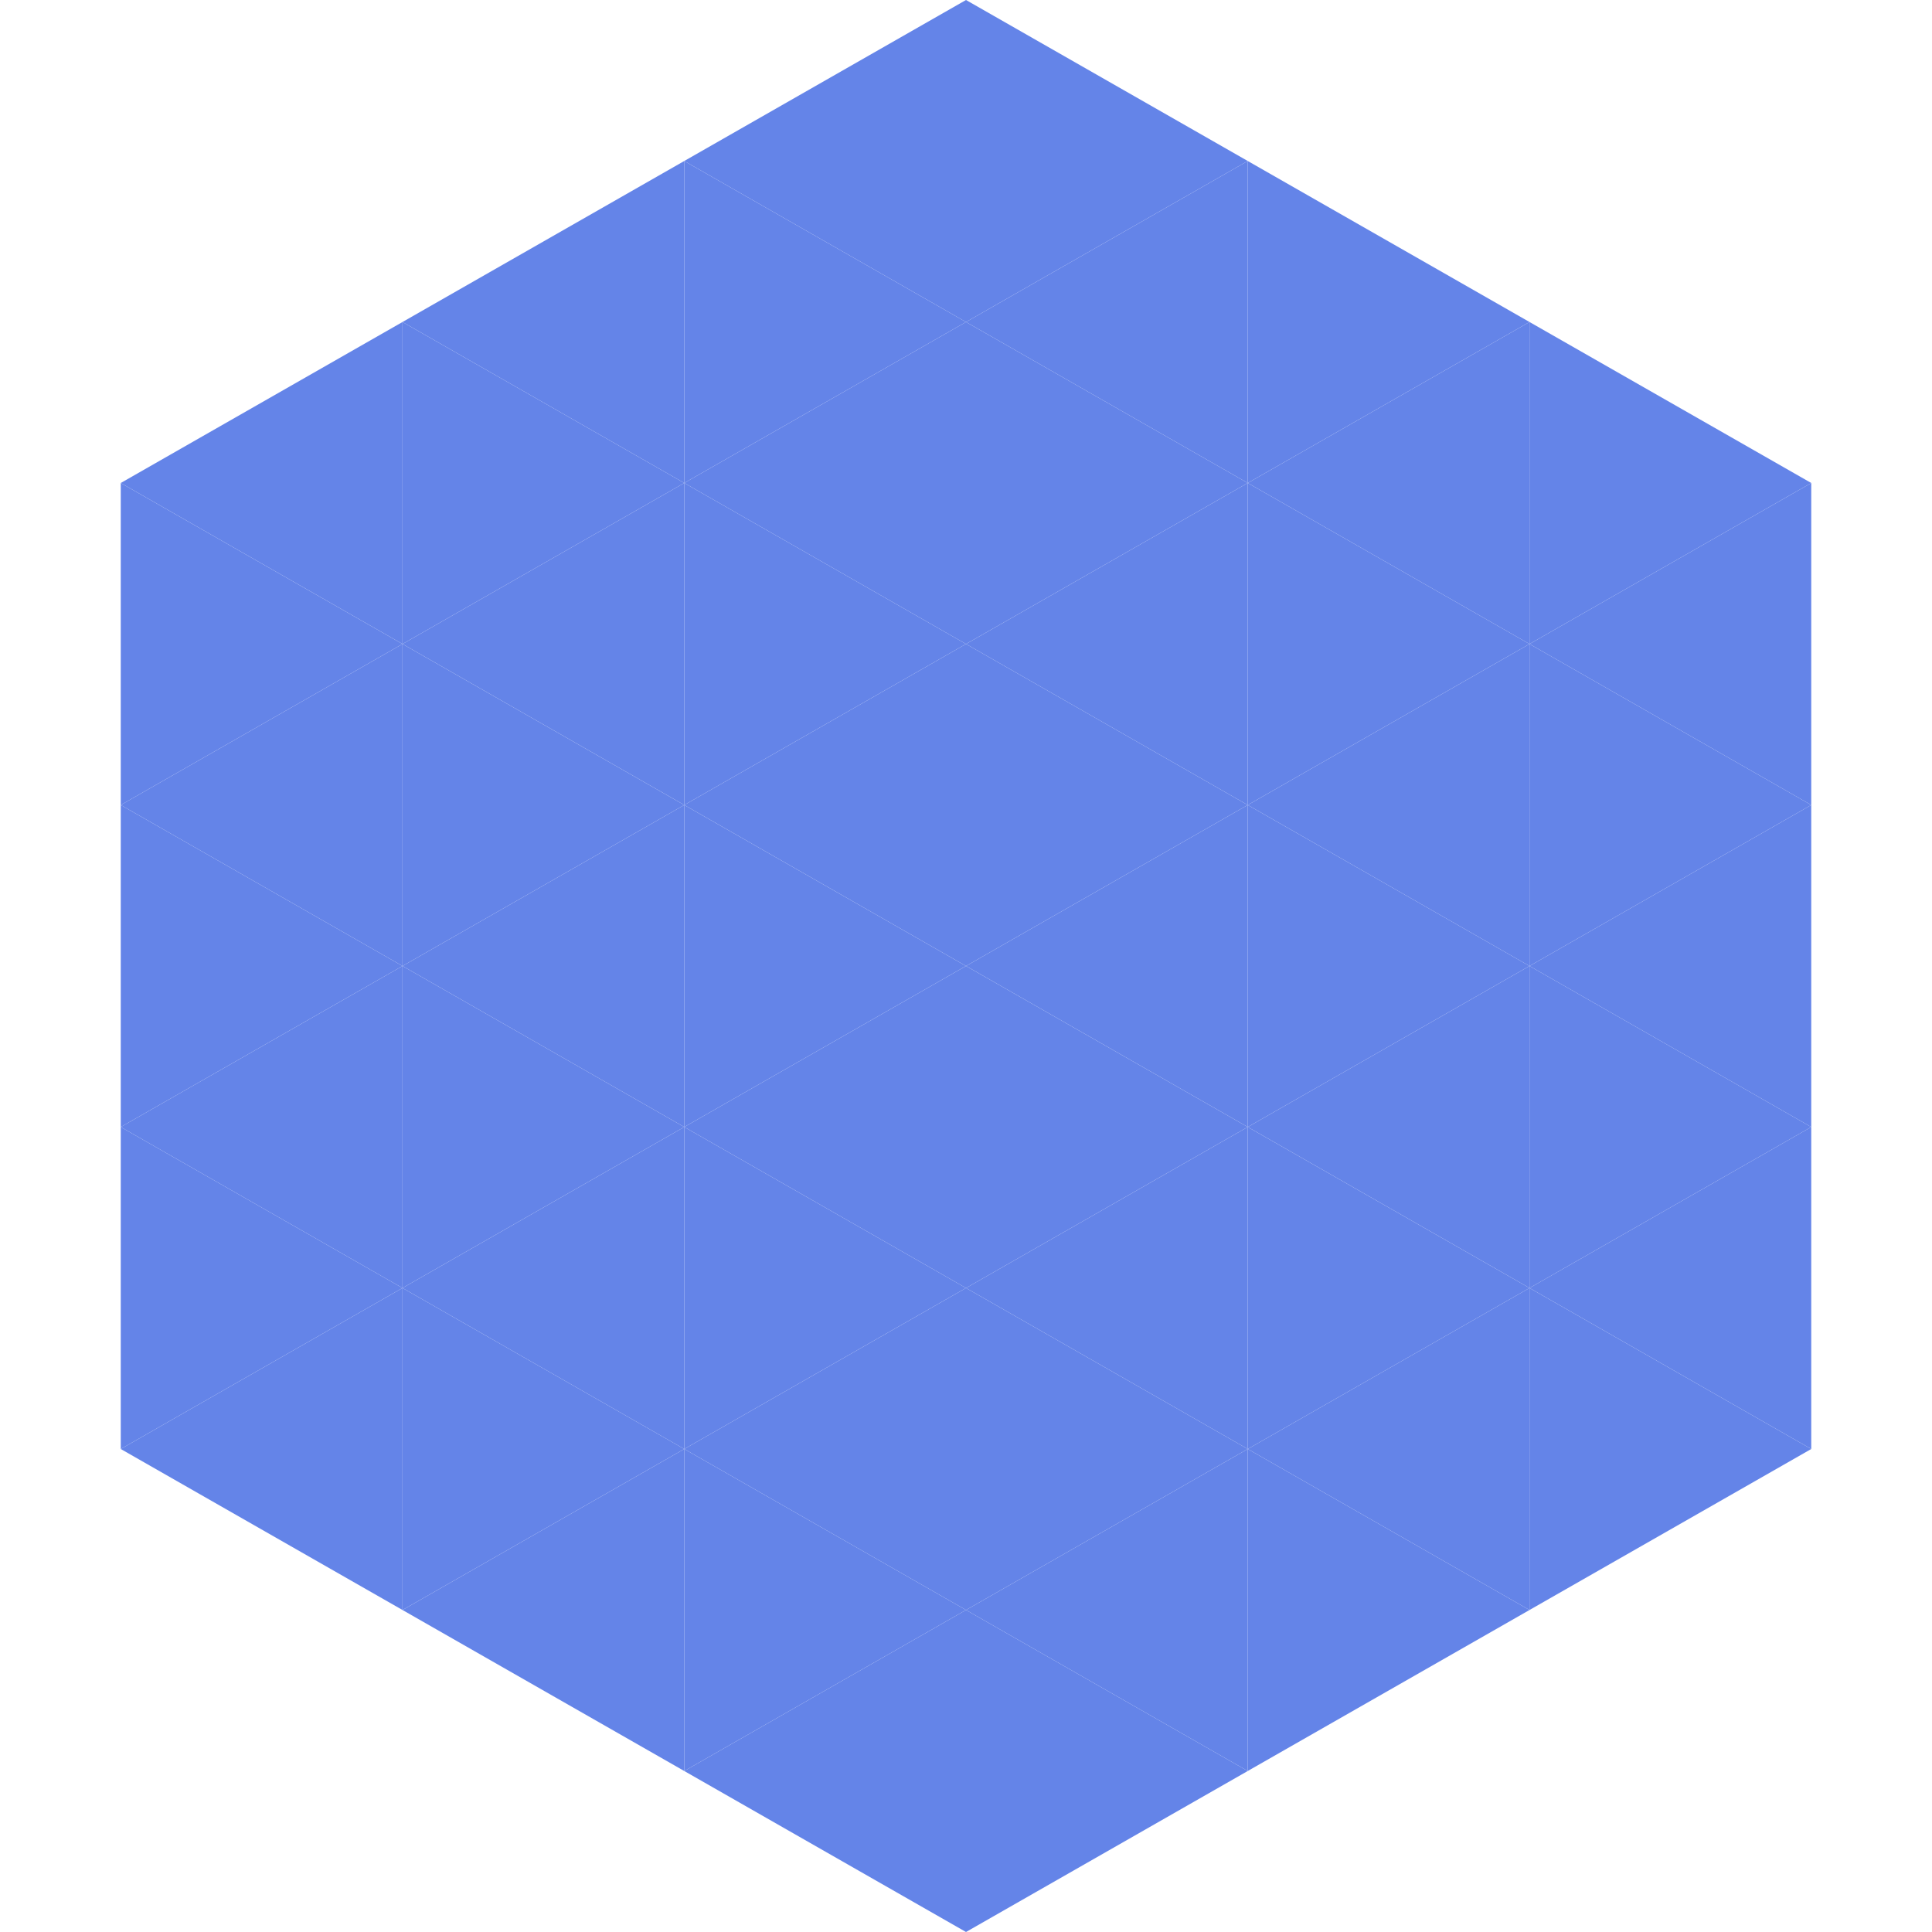
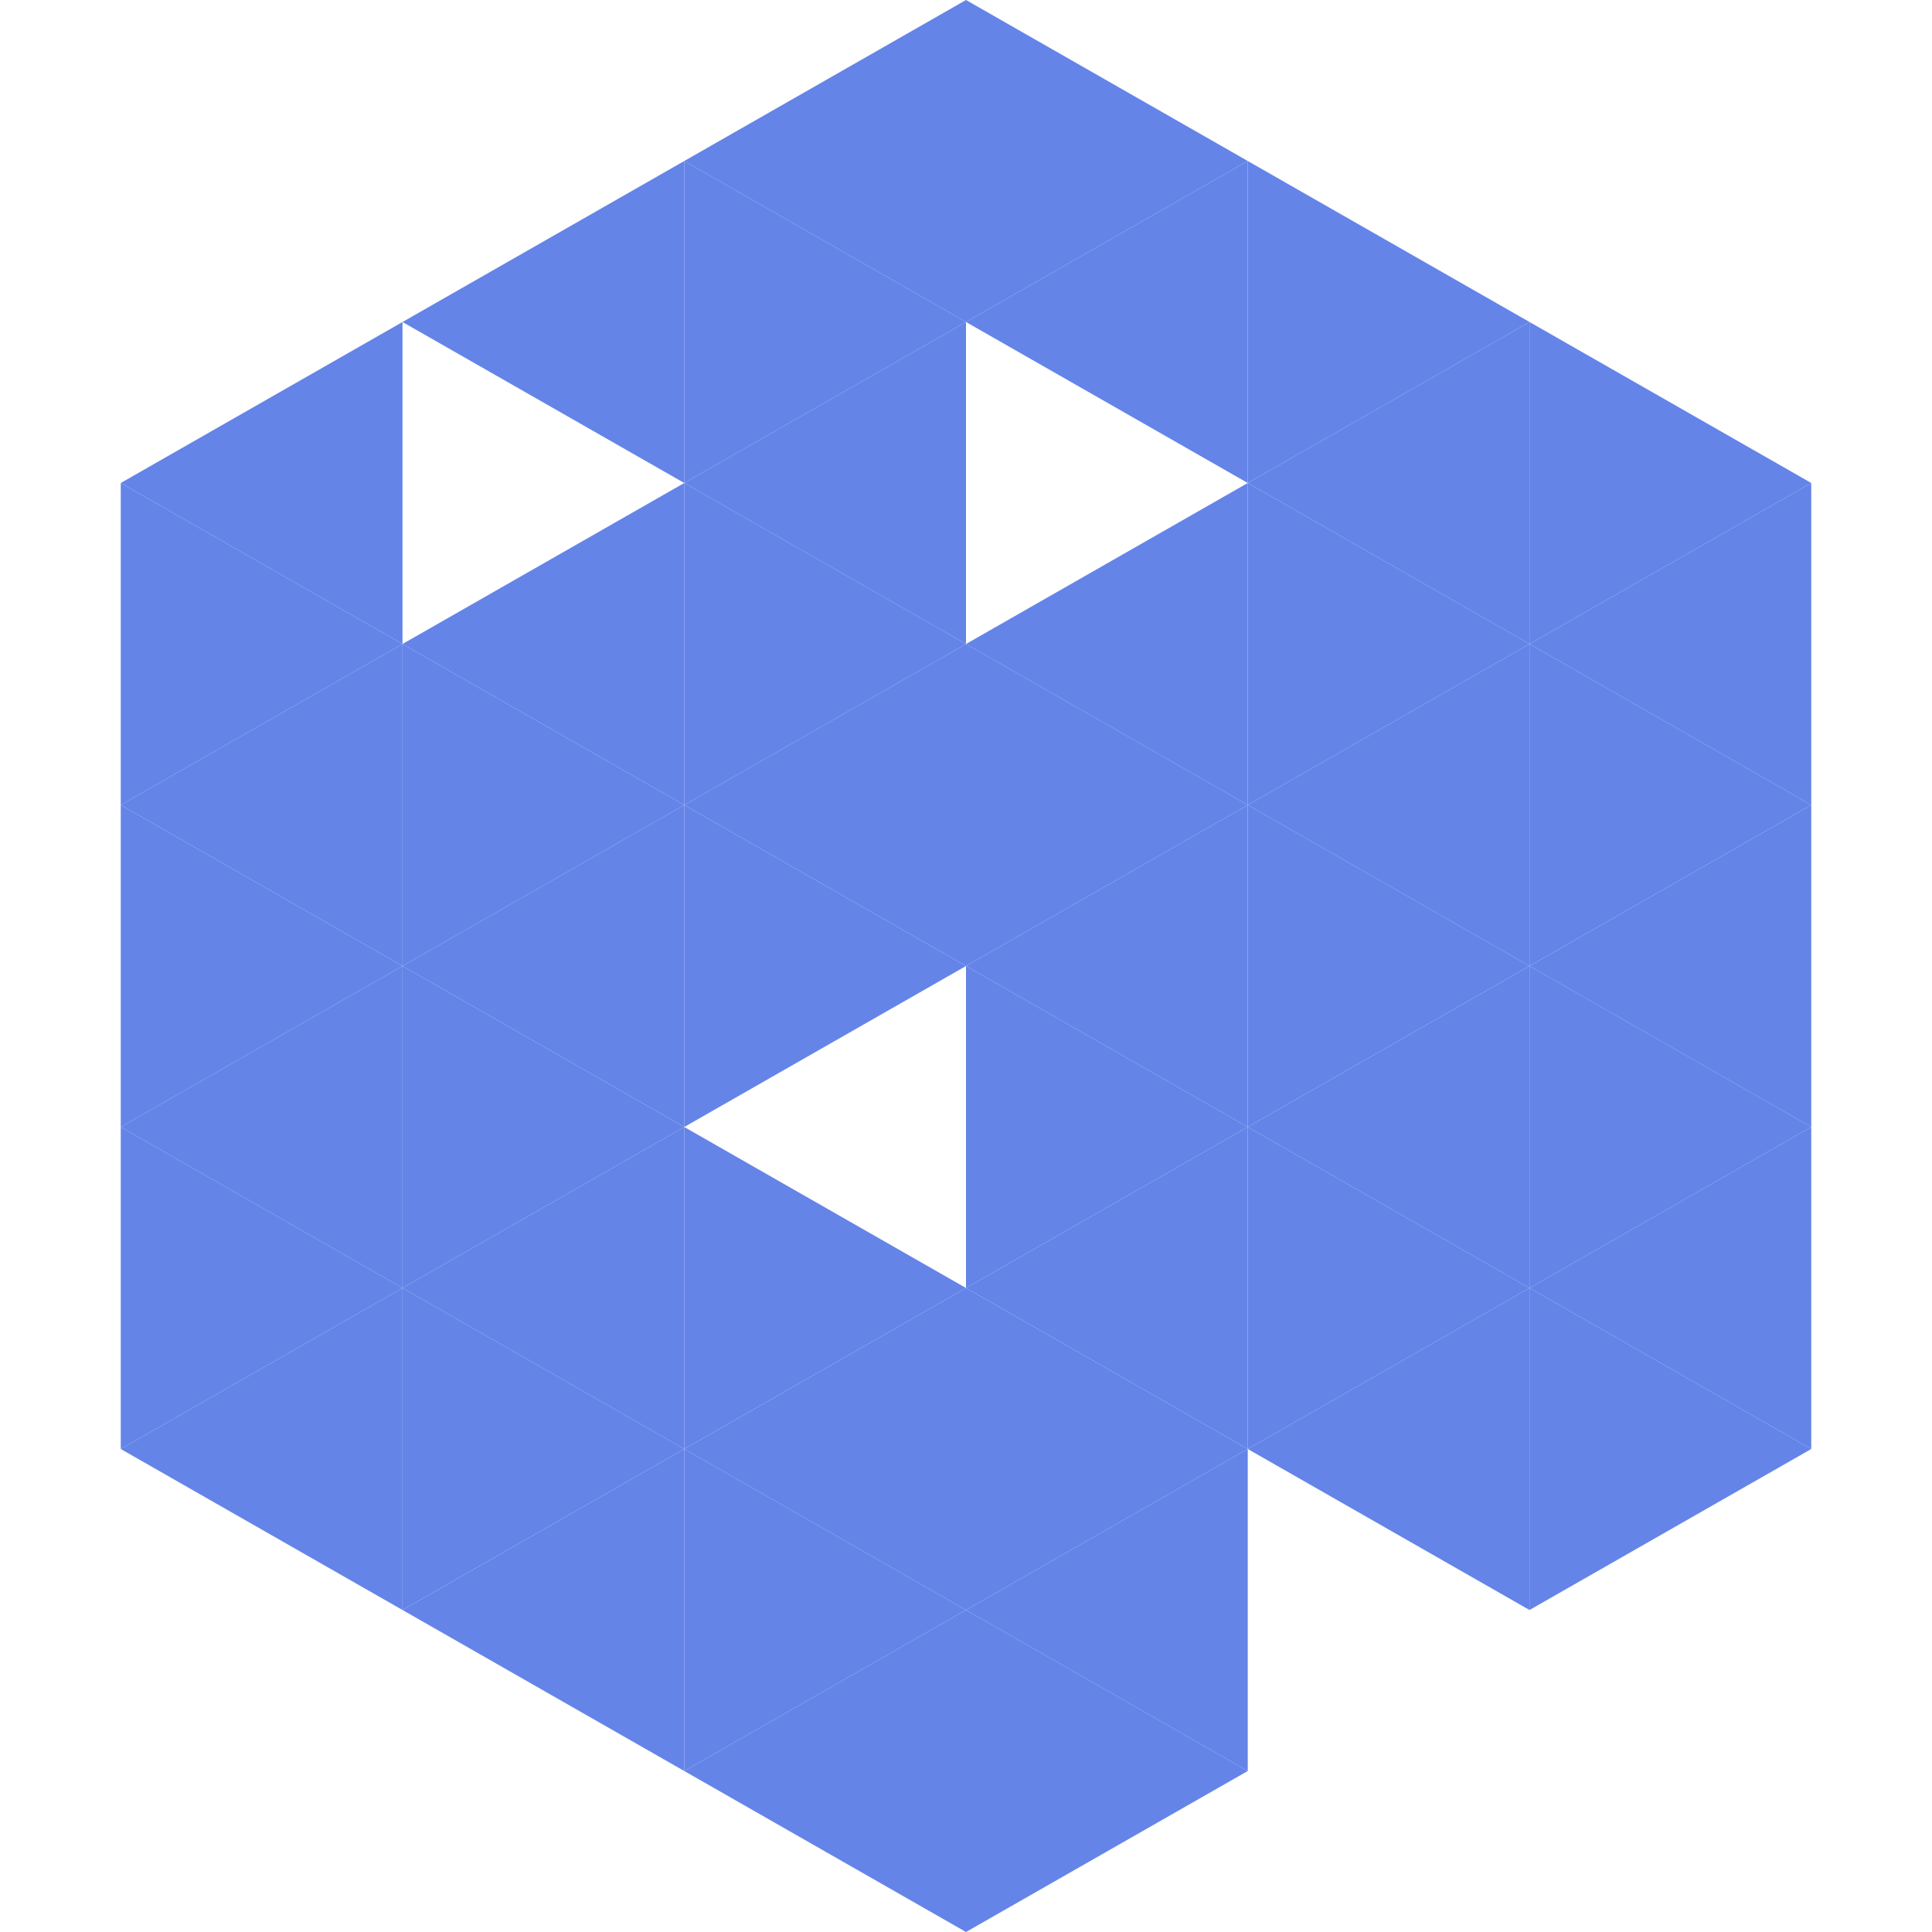
<svg xmlns="http://www.w3.org/2000/svg" width="240" height="240">
  <polygon points="50,40 15,60 50,80" style="fill:rgb(100,132,232)" />
  <polygon points="190,40 225,60 190,80" style="fill:rgb(100,132,232)" />
  <polygon points="15,60 50,80 15,100" style="fill:rgb(100,132,232)" />
  <polygon points="225,60 190,80 225,100" style="fill:rgb(100,132,232)" />
  <polygon points="50,80 15,100 50,120" style="fill:rgb(100,132,232)" />
  <polygon points="190,80 225,100 190,120" style="fill:rgb(100,132,232)" />
  <polygon points="15,100 50,120 15,140" style="fill:rgb(100,132,232)" />
  <polygon points="225,100 190,120 225,140" style="fill:rgb(100,132,232)" />
  <polygon points="50,120 15,140 50,160" style="fill:rgb(100,132,232)" />
  <polygon points="190,120 225,140 190,160" style="fill:rgb(100,132,232)" />
  <polygon points="15,140 50,160 15,180" style="fill:rgb(100,132,232)" />
  <polygon points="225,140 190,160 225,180" style="fill:rgb(100,132,232)" />
  <polygon points="50,160 15,180 50,200" style="fill:rgb(100,132,232)" />
  <polygon points="190,160 225,180 190,200" style="fill:rgb(100,132,232)" />
  <polygon points="15,180 50,200 15,220" style="fill:rgb(255,255,255); fill-opacity:0" />
  <polygon points="225,180 190,200 225,220" style="fill:rgb(255,255,255); fill-opacity:0" />
  <polygon points="50,0 85,20 50,40" style="fill:rgb(255,255,255); fill-opacity:0" />
  <polygon points="190,0 155,20 190,40" style="fill:rgb(255,255,255); fill-opacity:0" />
  <polygon points="85,20 50,40 85,60" style="fill:rgb(100,132,232)" />
  <polygon points="155,20 190,40 155,60" style="fill:rgb(100,132,232)" />
-   <polygon points="50,40 85,60 50,80" style="fill:rgb(100,132,232)" />
  <polygon points="190,40 155,60 190,80" style="fill:rgb(100,132,232)" />
  <polygon points="85,60 50,80 85,100" style="fill:rgb(100,132,232)" />
  <polygon points="155,60 190,80 155,100" style="fill:rgb(100,132,232)" />
  <polygon points="50,80 85,100 50,120" style="fill:rgb(100,132,232)" />
  <polygon points="190,80 155,100 190,120" style="fill:rgb(100,132,232)" />
  <polygon points="85,100 50,120 85,140" style="fill:rgb(100,132,232)" />
  <polygon points="155,100 190,120 155,140" style="fill:rgb(100,132,232)" />
  <polygon points="50,120 85,140 50,160" style="fill:rgb(100,132,232)" />
  <polygon points="190,120 155,140 190,160" style="fill:rgb(100,132,232)" />
  <polygon points="85,140 50,160 85,180" style="fill:rgb(100,132,232)" />
  <polygon points="155,140 190,160 155,180" style="fill:rgb(100,132,232)" />
  <polygon points="50,160 85,180 50,200" style="fill:rgb(100,132,232)" />
  <polygon points="190,160 155,180 190,200" style="fill:rgb(100,132,232)" />
  <polygon points="85,180 50,200 85,220" style="fill:rgb(100,132,232)" />
-   <polygon points="155,180 190,200 155,220" style="fill:rgb(100,132,232)" />
  <polygon points="120,0 85,20 120,40" style="fill:rgb(100,132,232)" />
  <polygon points="120,0 155,20 120,40" style="fill:rgb(100,132,232)" />
  <polygon points="85,20 120,40 85,60" style="fill:rgb(100,132,232)" />
  <polygon points="155,20 120,40 155,60" style="fill:rgb(100,132,232)" />
  <polygon points="120,40 85,60 120,80" style="fill:rgb(100,132,232)" />
-   <polygon points="120,40 155,60 120,80" style="fill:rgb(100,132,232)" />
  <polygon points="85,60 120,80 85,100" style="fill:rgb(100,132,232)" />
  <polygon points="155,60 120,80 155,100" style="fill:rgb(100,132,232)" />
  <polygon points="120,80 85,100 120,120" style="fill:rgb(100,132,232)" />
  <polygon points="120,80 155,100 120,120" style="fill:rgb(100,132,232)" />
  <polygon points="85,100 120,120 85,140" style="fill:rgb(100,132,232)" />
  <polygon points="155,100 120,120 155,140" style="fill:rgb(100,132,232)" />
-   <polygon points="120,120 85,140 120,160" style="fill:rgb(100,132,232)" />
  <polygon points="120,120 155,140 120,160" style="fill:rgb(100,132,232)" />
  <polygon points="85,140 120,160 85,180" style="fill:rgb(100,132,232)" />
  <polygon points="155,140 120,160 155,180" style="fill:rgb(100,132,232)" />
  <polygon points="120,160 85,180 120,200" style="fill:rgb(100,132,232)" />
  <polygon points="120,160 155,180 120,200" style="fill:rgb(100,132,232)" />
  <polygon points="85,180 120,200 85,220" style="fill:rgb(100,132,232)" />
  <polygon points="155,180 120,200 155,220" style="fill:rgb(100,132,232)" />
  <polygon points="120,200 85,220 120,240" style="fill:rgb(100,132,232)" />
  <polygon points="120,200 155,220 120,240" style="fill:rgb(100,132,232)" />
-   <polygon points="85,220 120,240 85,260" style="fill:rgb(255,255,255); fill-opacity:0" />
  <polygon points="155,220 120,240 155,260" style="fill:rgb(255,255,255); fill-opacity:0" />
</svg>